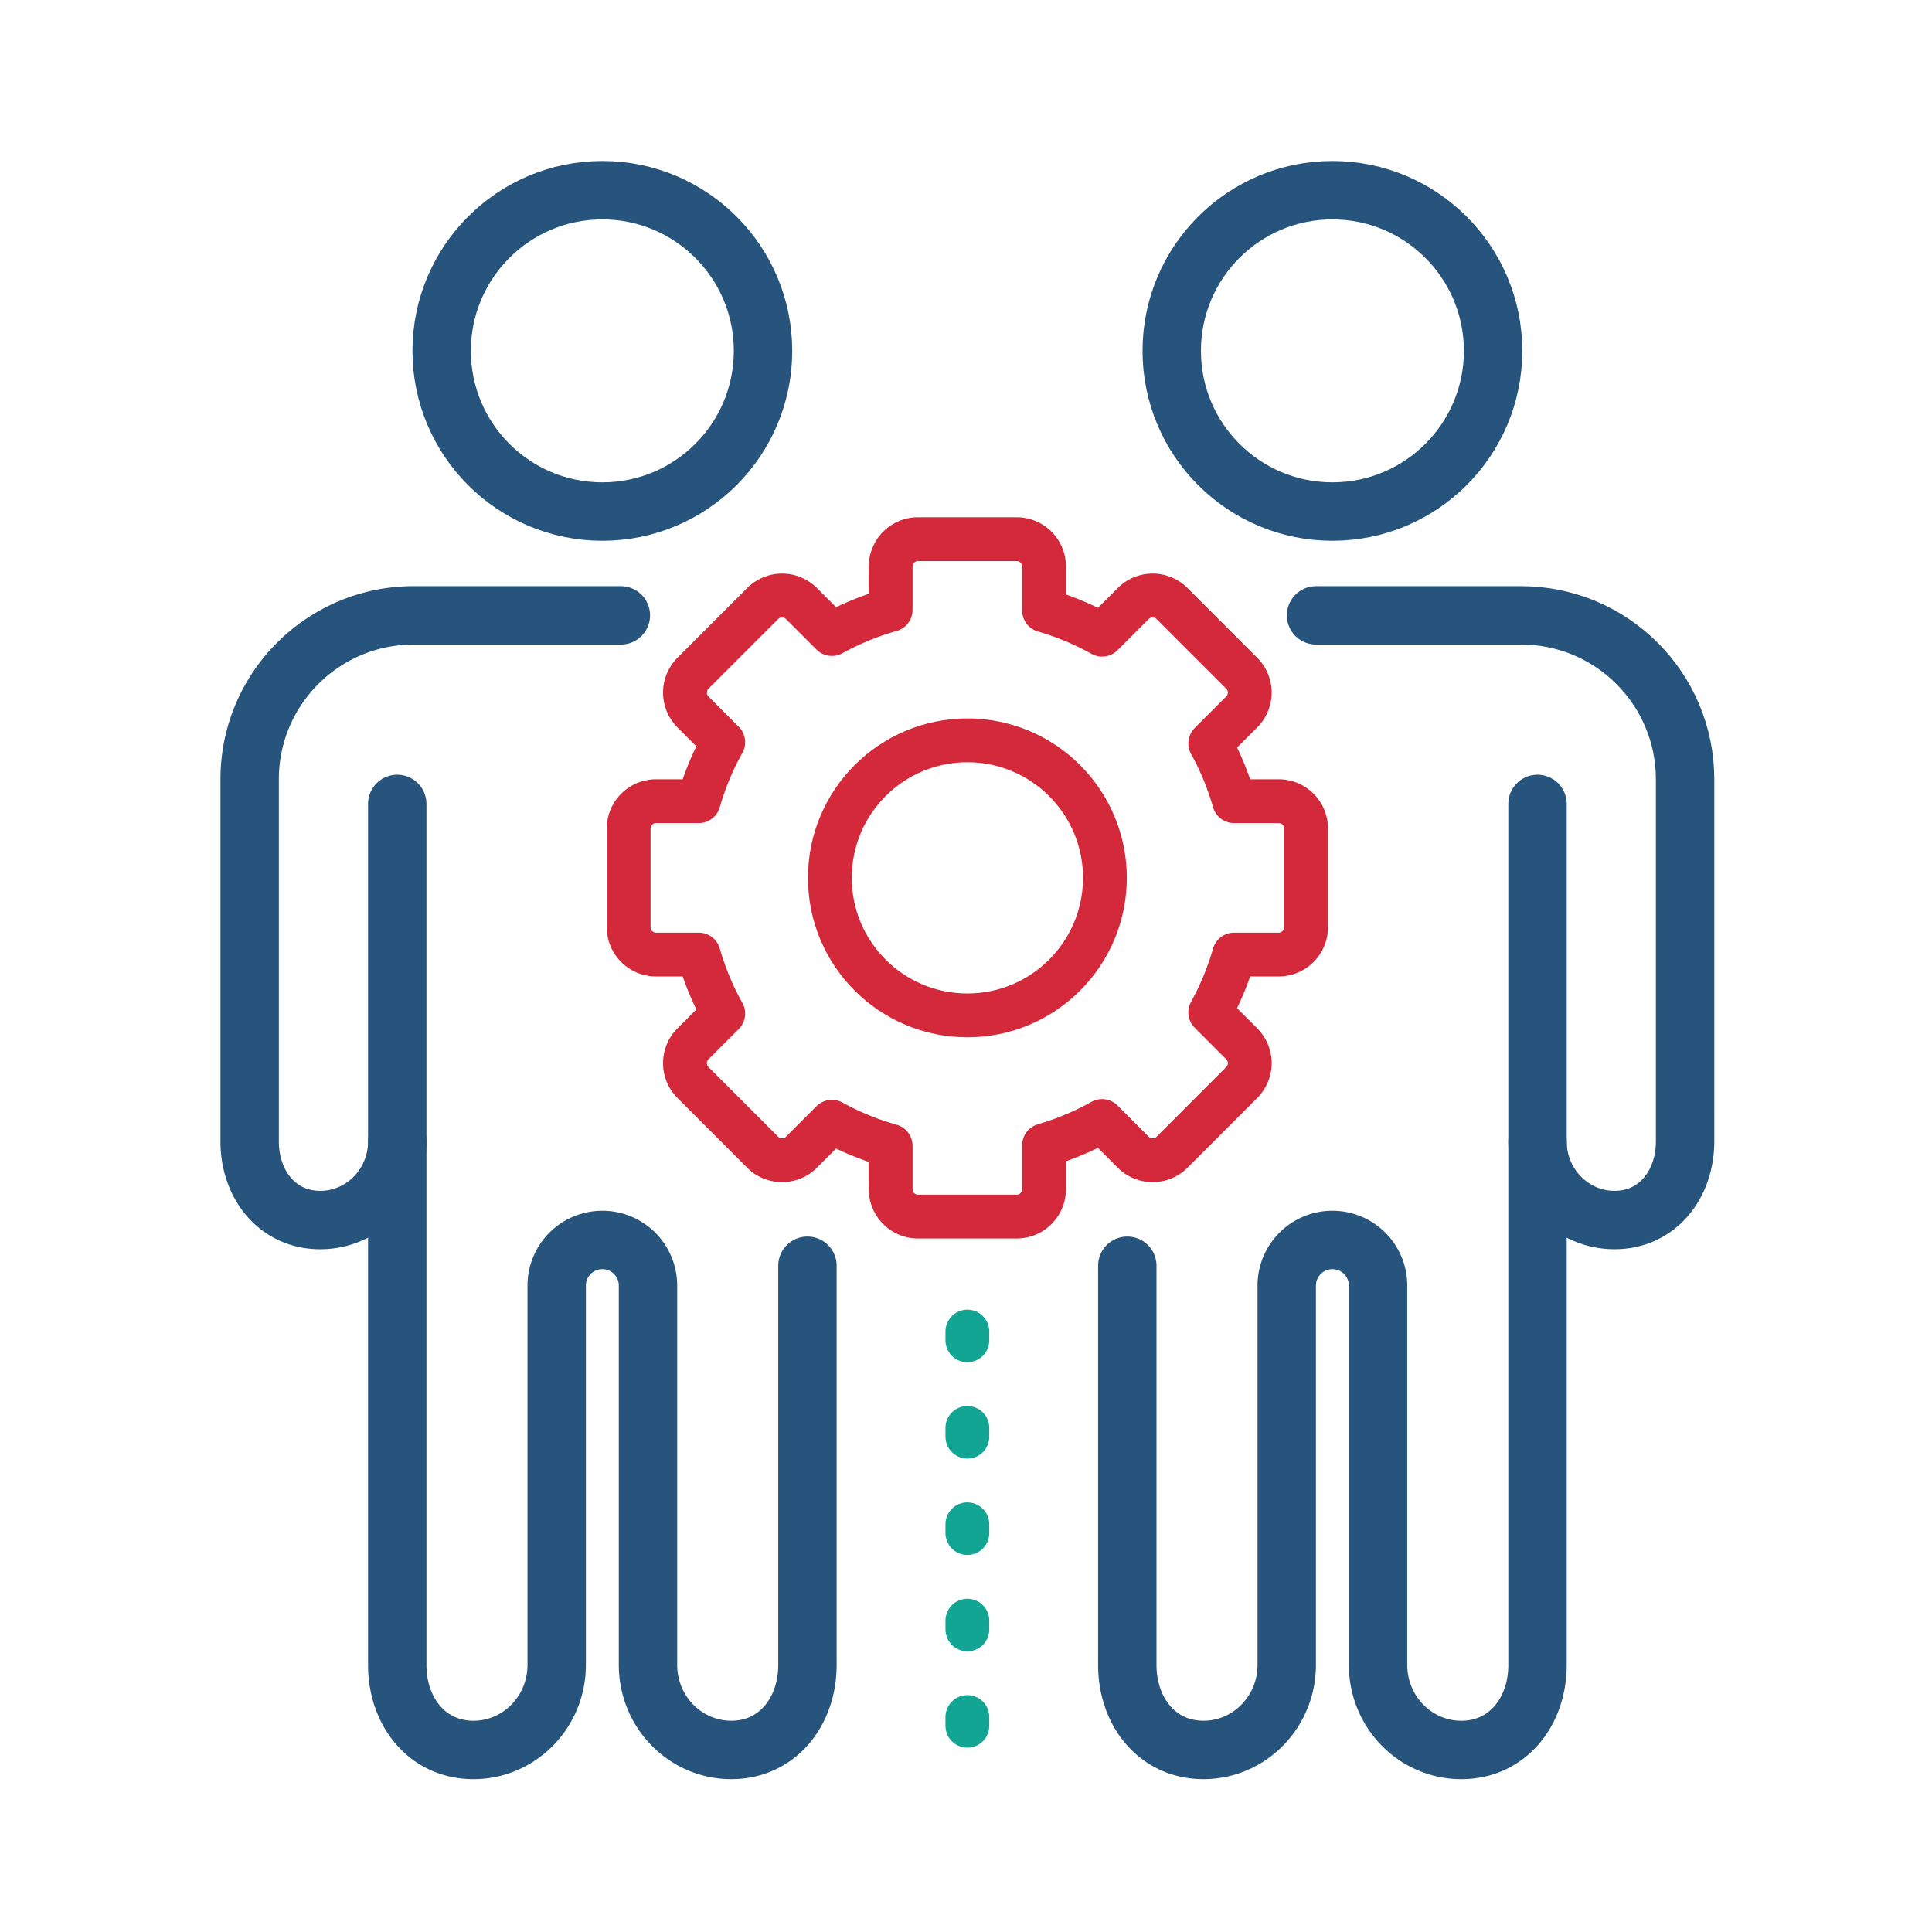
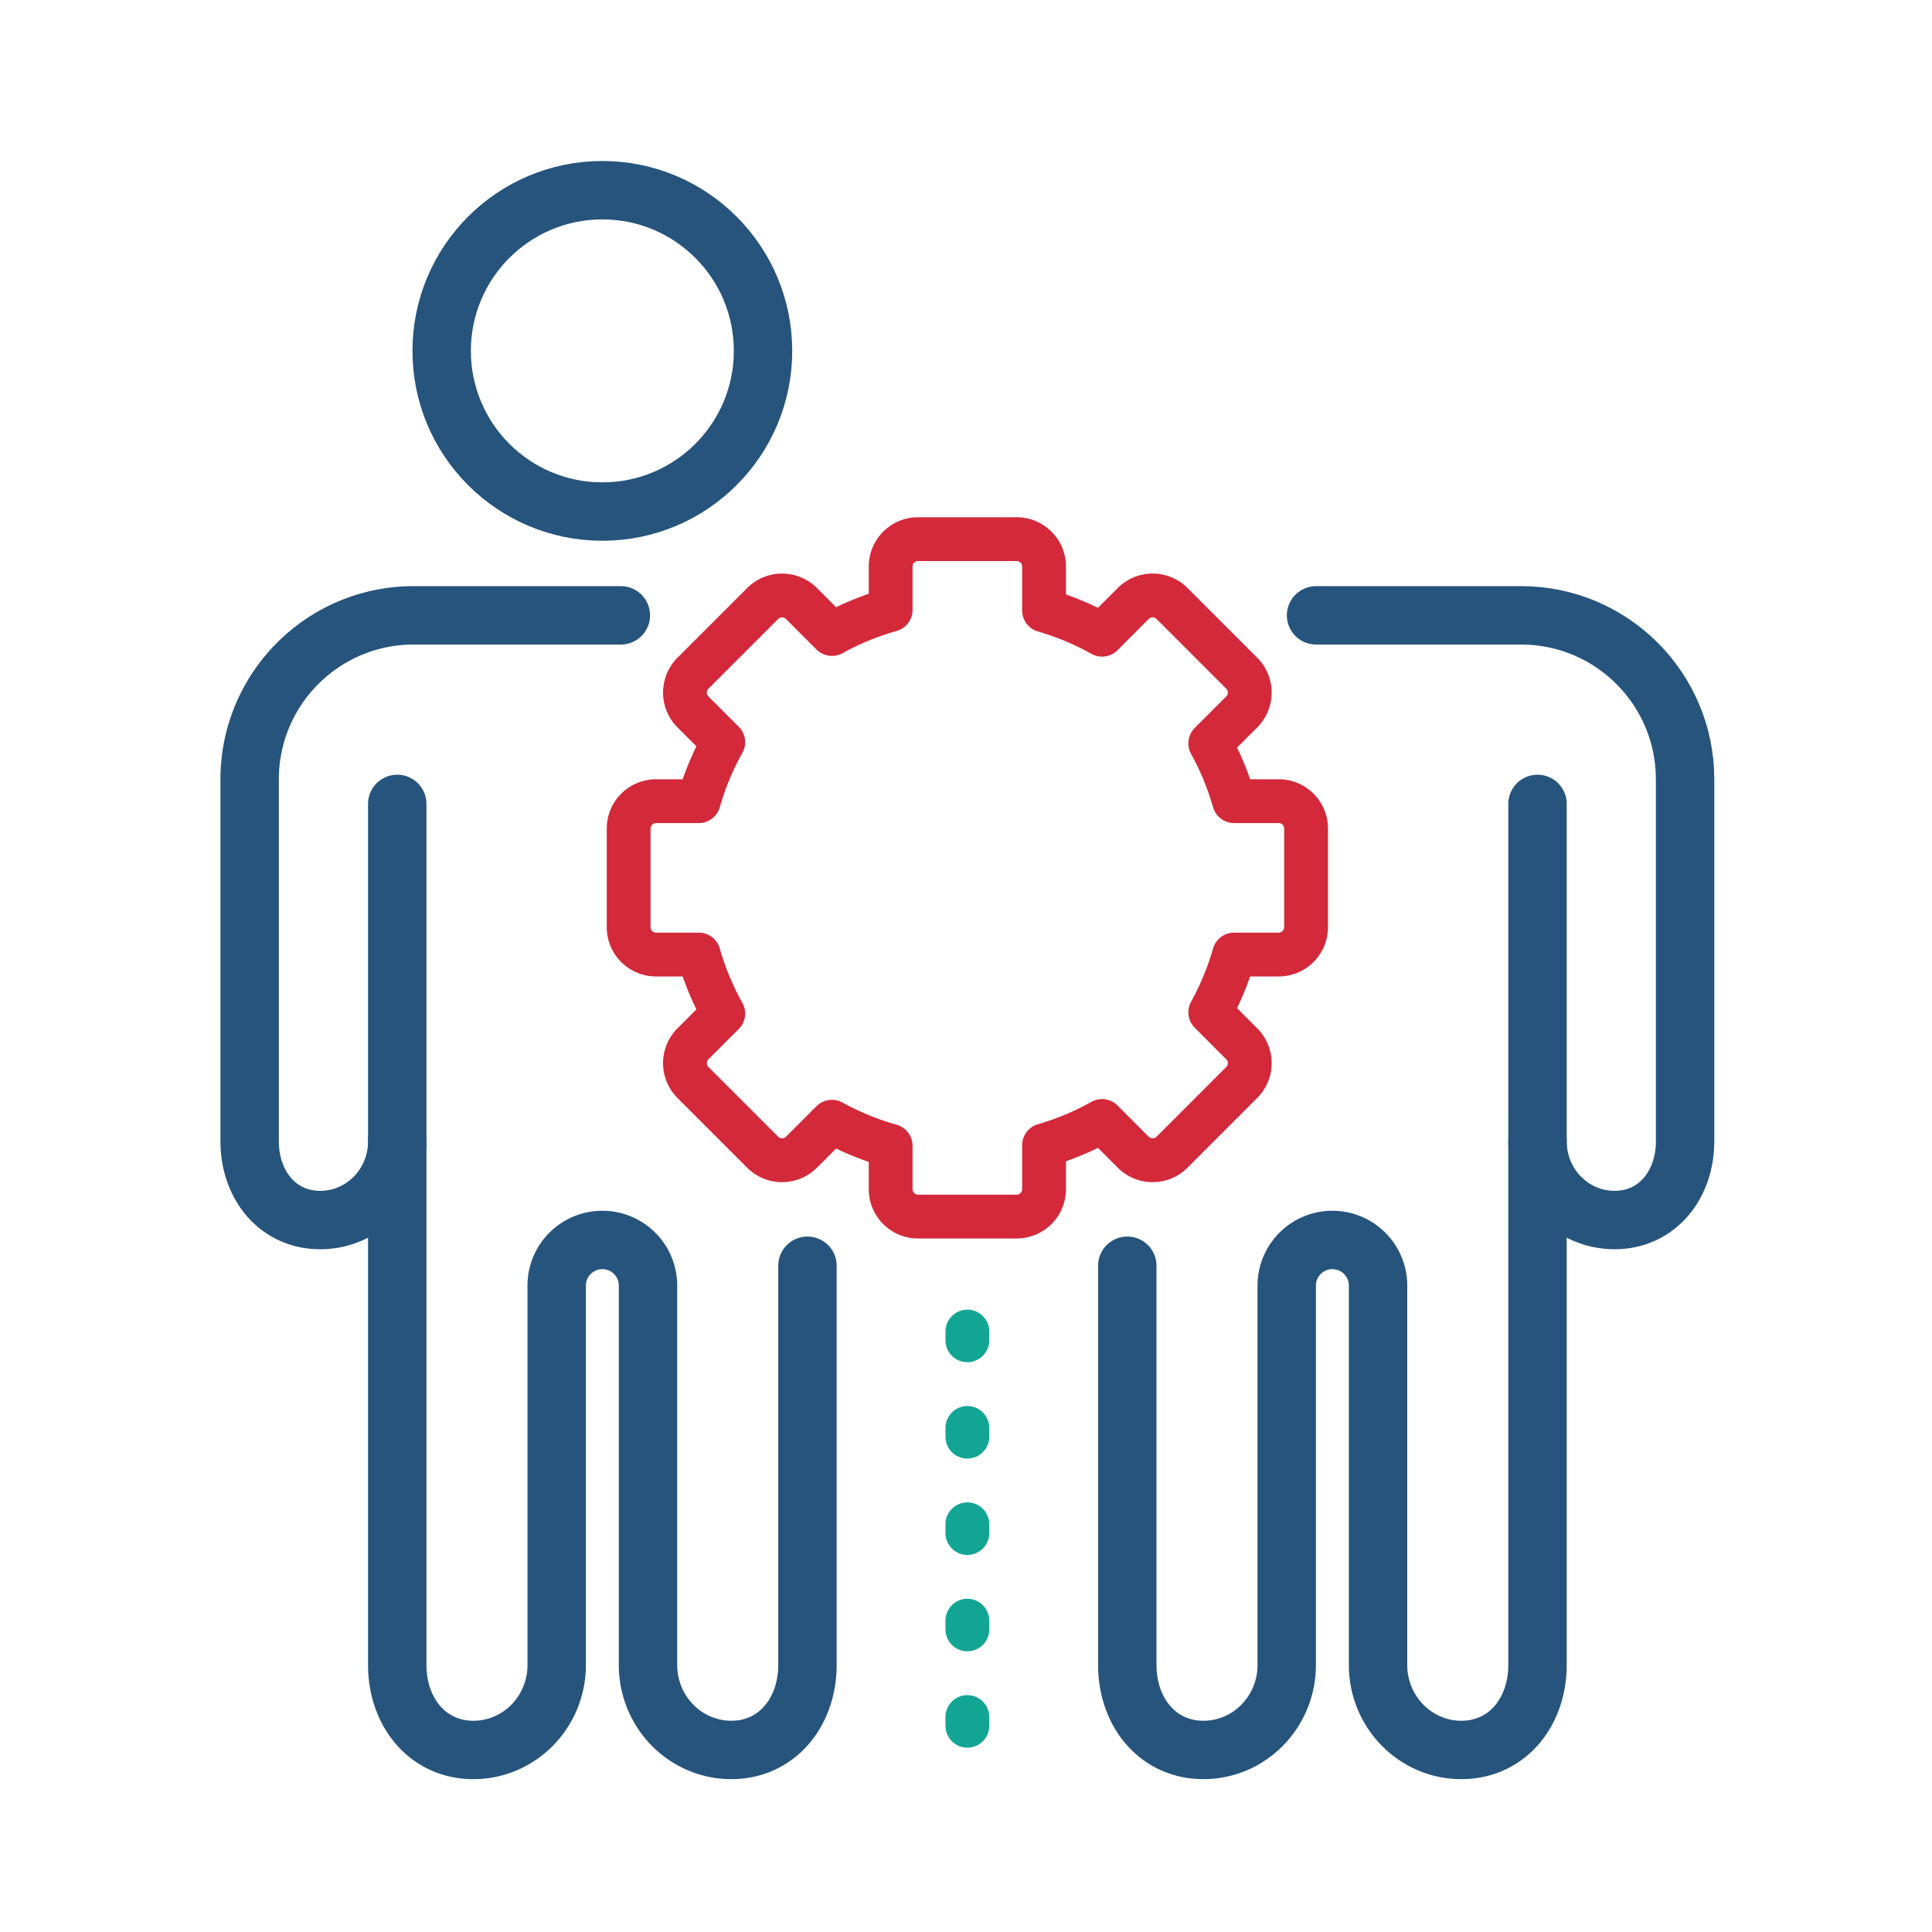
<svg xmlns="http://www.w3.org/2000/svg" xml:space="preserve" id="Layer_1" width="150" height="150" x="0" y="0">
  <g id="baza-klientow">
    <circle cx="46.766" cy="27.242" r="12.475" fill="none" stroke="#26547C" stroke-linecap="round" stroke-linejoin="round" stroke-miterlimit="10" stroke-width="4.534" />
    <path fill="none" stroke="#26547C" stroke-linecap="round" stroke-linejoin="round" stroke-miterlimit="10" stroke-width="4.534" d="M62.69 98.273v30.991c0 3.645-2.343 6.601-5.912 6.601-3.571 0-6.467-2.956-6.467-6.601v-29.45a3.544 3.544 0 0 0-3.545-3.544h0a3.544 3.544 0 0 0-3.545 3.544v29.451c0 3.645-2.894 6.601-6.466 6.601s-5.913-2.956-5.913-6.601V62.416" />
-     <circle cx="103.448" cy="27.242" r="12.475" fill="none" stroke="#26547C" stroke-linecap="round" stroke-linejoin="round" stroke-miterlimit="10" stroke-width="4.534" />
    <path fill="none" stroke="#26547C" stroke-linecap="round" stroke-linejoin="round" stroke-miterlimit="10" stroke-width="4.534" d="M87.523 98.273v30.991c0 3.645 2.341 6.601 5.911 6.601s6.467-2.956 6.467-6.601v-29.45a3.546 3.546 0 0 1 3.547-3.544h0a3.544 3.544 0 0 1 3.544 3.544v29.451c0 3.645 2.896 6.601 6.466 6.601 3.572 0 5.914-2.956 5.914-6.601V62.416M48.203 47.775H32.116c-7.032 0-12.733 5.701-12.733 12.732v28.108c0 3.373 2.17 6.109 5.475 6.109 3.307 0 5.985-2.736 5.985-6.109" />
    <path fill="none" stroke="#26547C" stroke-linecap="round" stroke-linejoin="round" stroke-miterlimit="10" stroke-width="4.534" d="M119.372 88.615c0 3.373 2.678 6.109 5.984 6.109 3.304 0 5.474-2.736 5.474-6.109V60.507c0-7.032-5.7-12.732-12.732-12.732h-15.92" />
    <path fill="none" stroke="#13A594" stroke-dasharray=".681 6.801" stroke-linecap="round" stroke-linejoin="round" stroke-miterlimit="10" stroke-width="3.401" d="M75.106 103.381v32.484" />
    <path fill="none" stroke="#d3293a" stroke-linecap="round" stroke-linejoin="round" stroke-miterlimit="10" stroke-width="3.401" d="M101.404 71.984v-7.656a2.124 2.124 0 0 0-2.125-2.125h-3.464a21.425 21.425 0 0 0-1.85-4.487l2.442-2.442a2.123 2.123 0 0 0 0-3.007l-5.412-5.413a2.128 2.128 0 0 0-3.008 0l-2.421 2.423a21.466 21.466 0 0 0-4.506-1.882v-3.411a2.127 2.127 0 0 0-2.126-2.125h-7.658a2.125 2.125 0 0 0-2.125 2.125v3.368a21.516 21.516 0 0 0-4.56 1.872l-2.368-2.369a2.127 2.127 0 0 0-3.007 0l-5.413 5.413a2.127 2.127 0 0 0 0 3.007l2.35 2.349a21.438 21.438 0 0 0-1.903 4.58h-3.315a2.125 2.125 0 0 0-2.126 2.125v7.656c0 1.173.95 2.126 2.126 2.126h3.315a21.43 21.43 0 0 0 1.903 4.579l-2.35 2.35a2.125 2.125 0 0 0 0 3.005l5.413 5.414c.831.83 2.176.83 3.007 0l2.368-2.368a21.507 21.507 0 0 0 4.56 1.869v3.368c0 1.175.951 2.127 2.125 2.127h7.658a2.127 2.127 0 0 0 2.126-2.127v-3.41a21.42 21.42 0 0 0 4.506-1.884l2.421 2.425c.83.83 2.175.83 3.008 0l5.412-5.414a2.12 2.12 0 0 0 0-3.005l-2.442-2.445a21.455 21.455 0 0 0 1.85-4.483h3.464a2.128 2.128 0 0 0 2.125-2.128z" />
-     <circle cx="75.107" cy="68.156" r="10.677" fill="none" stroke="#d3293a" stroke-linecap="round" stroke-linejoin="round" stroke-miterlimit="10" stroke-width="3.401" />
  </g>
</svg>